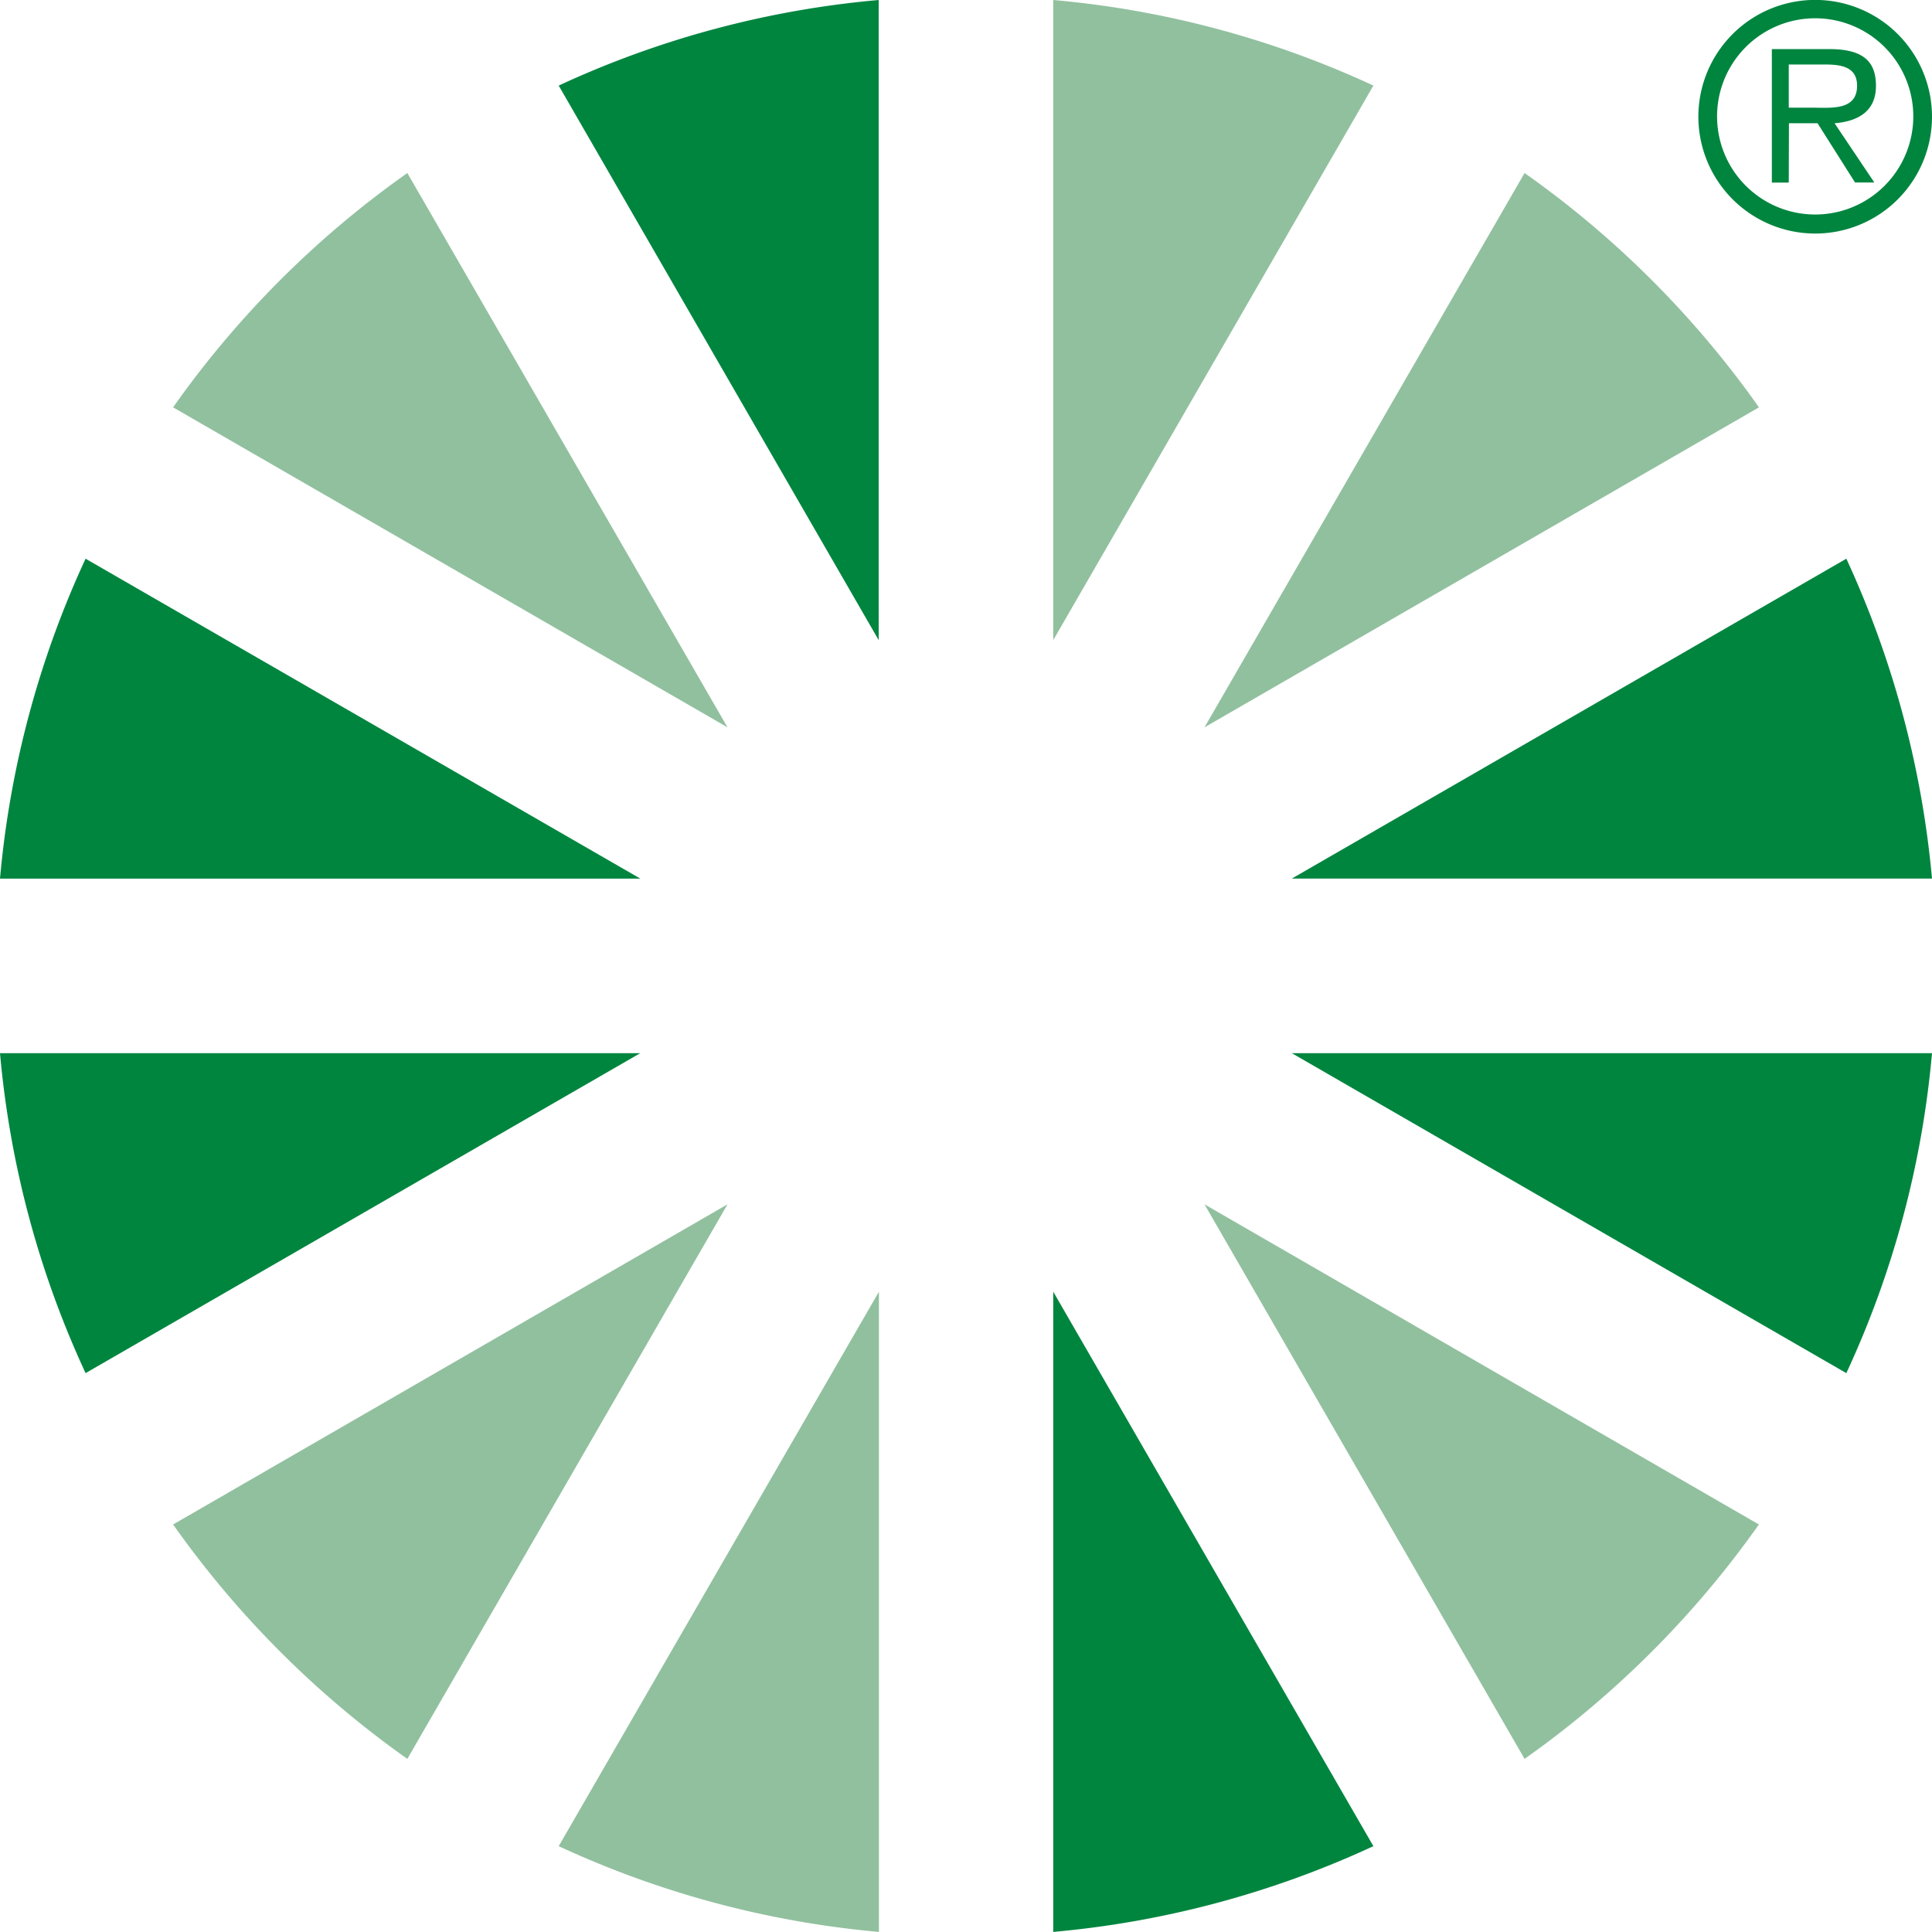
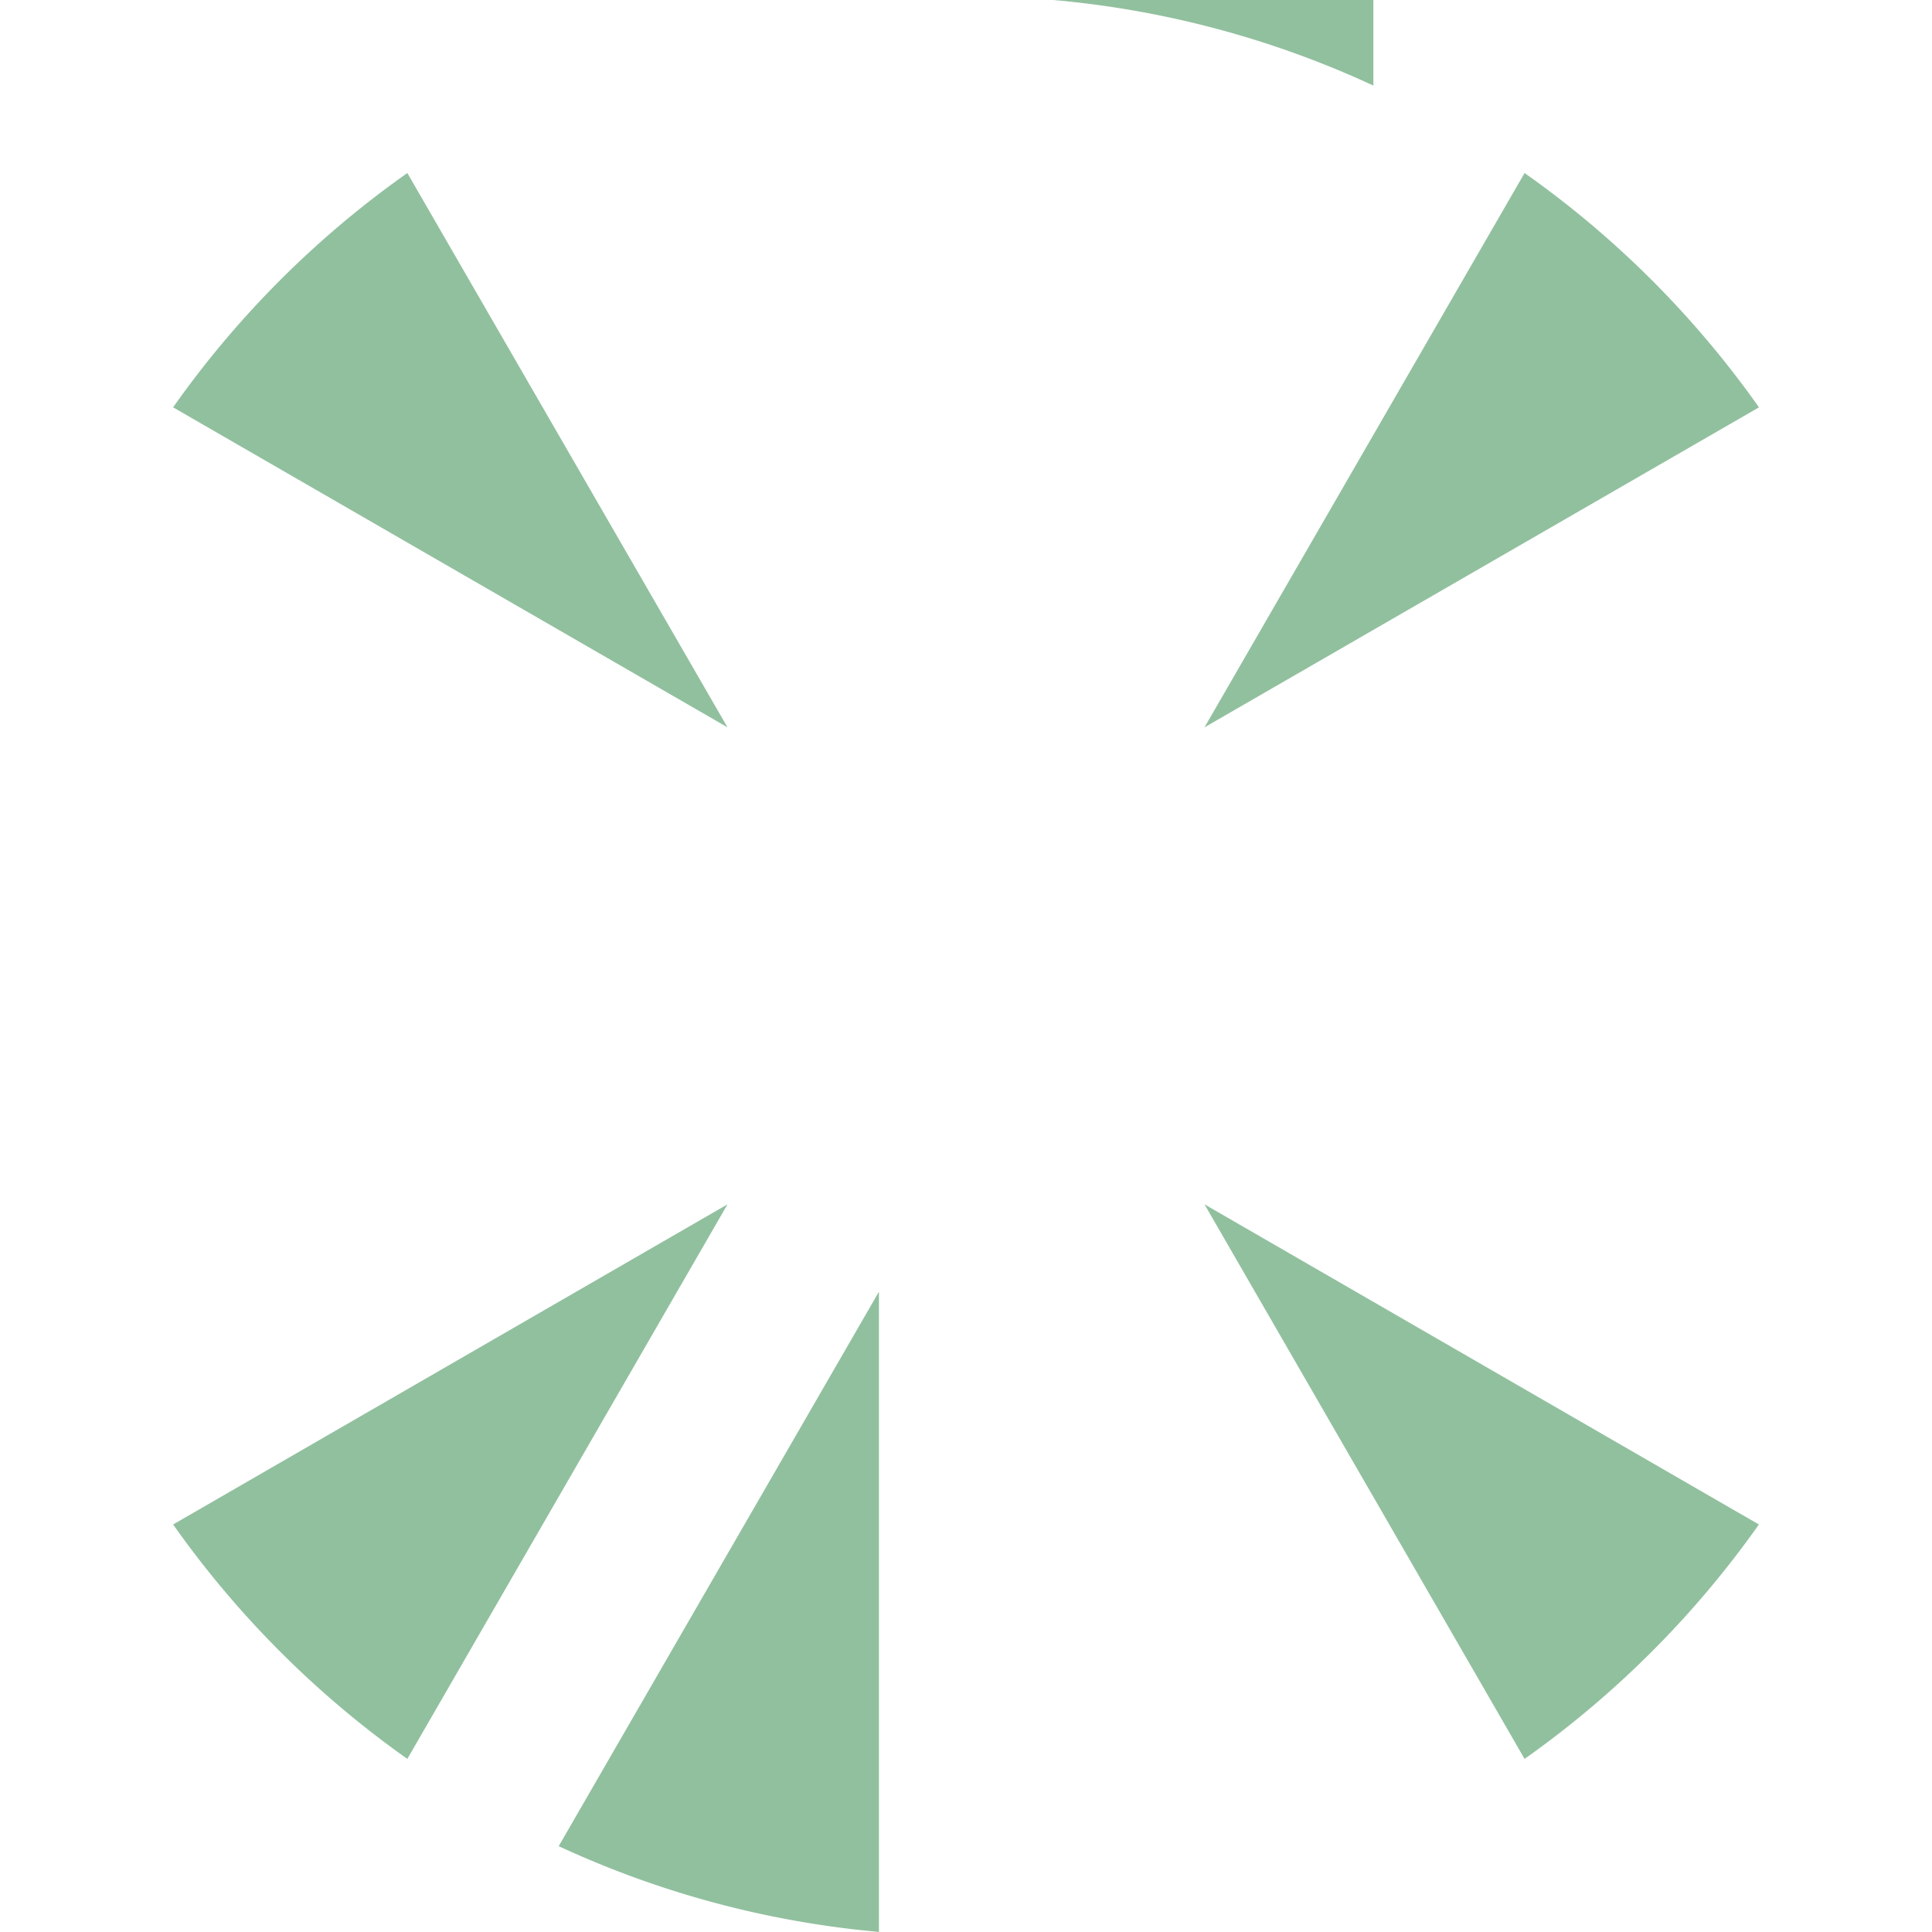
<svg xmlns="http://www.w3.org/2000/svg" viewBox="0 0 228.23 228.22">
  <g data-name="Layer 2">
    <g data-name="Layer 1">
-       <path fill="#91c09e" d="M20.45 180.09a115.32 115.32 0 0 0 27.67 27.69l37.82-65.51-65.49 37.82M48.12 20.44a114.74 114.74 0 0 0-27.67 27.68l65.49 37.8-37.82-65.48m114.12-10.33A113.65 113.65 0 0 0 124.42 0v75.62l37.82-65.51M66 218.09a114 114 0 0 0 37.83 10.13v-75.63L66 218.09M207.79 48.12a115 115 0 0 0-27.69-27.68l-37.81 65.48 65.5-37.8M180.1 207.78a115.36 115.36 0 0 0 27.68-27.69l-65.49-37.82 37.81 65.51" />
-       <path fill="#00853f" d="M228.23 103.79A114.68 114.68 0 0 0 218.11 66l-65.51 37.79h75.63M0 124.41a113.74 113.74 0 0 0 10.11 37.8l65.53-37.8H0M10.11 66A113.94 113.94 0 0 0 0 103.79h75.64L10.11 66m142.49 58.41l65.51 37.8a113.52 113.52 0 0 0 10.12-37.8H152.6M103.8 0A113.47 113.47 0 0 0 66 10.11l37.8 65.51V0m20.62 228.22a113.92 113.92 0 0 0 37.82-10.13l-37.82-65.5v75.63m76.21-214.47a13.8 13.8 0 1 1 13.83 13.84 13.82 13.82 0 0 1-13.83-13.84zm25.39 0a11.59 11.59 0 0 0-23.18 0 11.59 11.59 0 1 0 23.18 0zm-14.71 7.82h-2V5.8h6.79c4.11 0 5.51 1.54 5.51 4.36 0 3-2.14 4.18-4.89 4.4l4.7 7h-2.28l-4.43-7h-3.38zm2.79-8.85c2.2 0 5.28.37 5.28-2.6 0-2.19-1.83-2.5-3.74-2.5h-4.33v5.1z" />
+       <path fill="#91c09e" d="M20.45 180.09a115.32 115.32 0 0 0 27.67 27.69l37.82-65.51-65.49 37.82M48.12 20.44a114.74 114.74 0 0 0-27.67 27.68l65.49 37.8-37.82-65.48m114.12-10.33A113.65 113.65 0 0 0 124.42 0l37.82-65.51M66 218.09a114 114 0 0 0 37.83 10.13v-75.63L66 218.09M207.79 48.12a115 115 0 0 0-27.69-27.68l-37.81 65.48 65.5-37.8M180.1 207.78a115.36 115.36 0 0 0 27.68-27.69l-65.49-37.82 37.81 65.51" />
    </g>
  </g>
</svg>